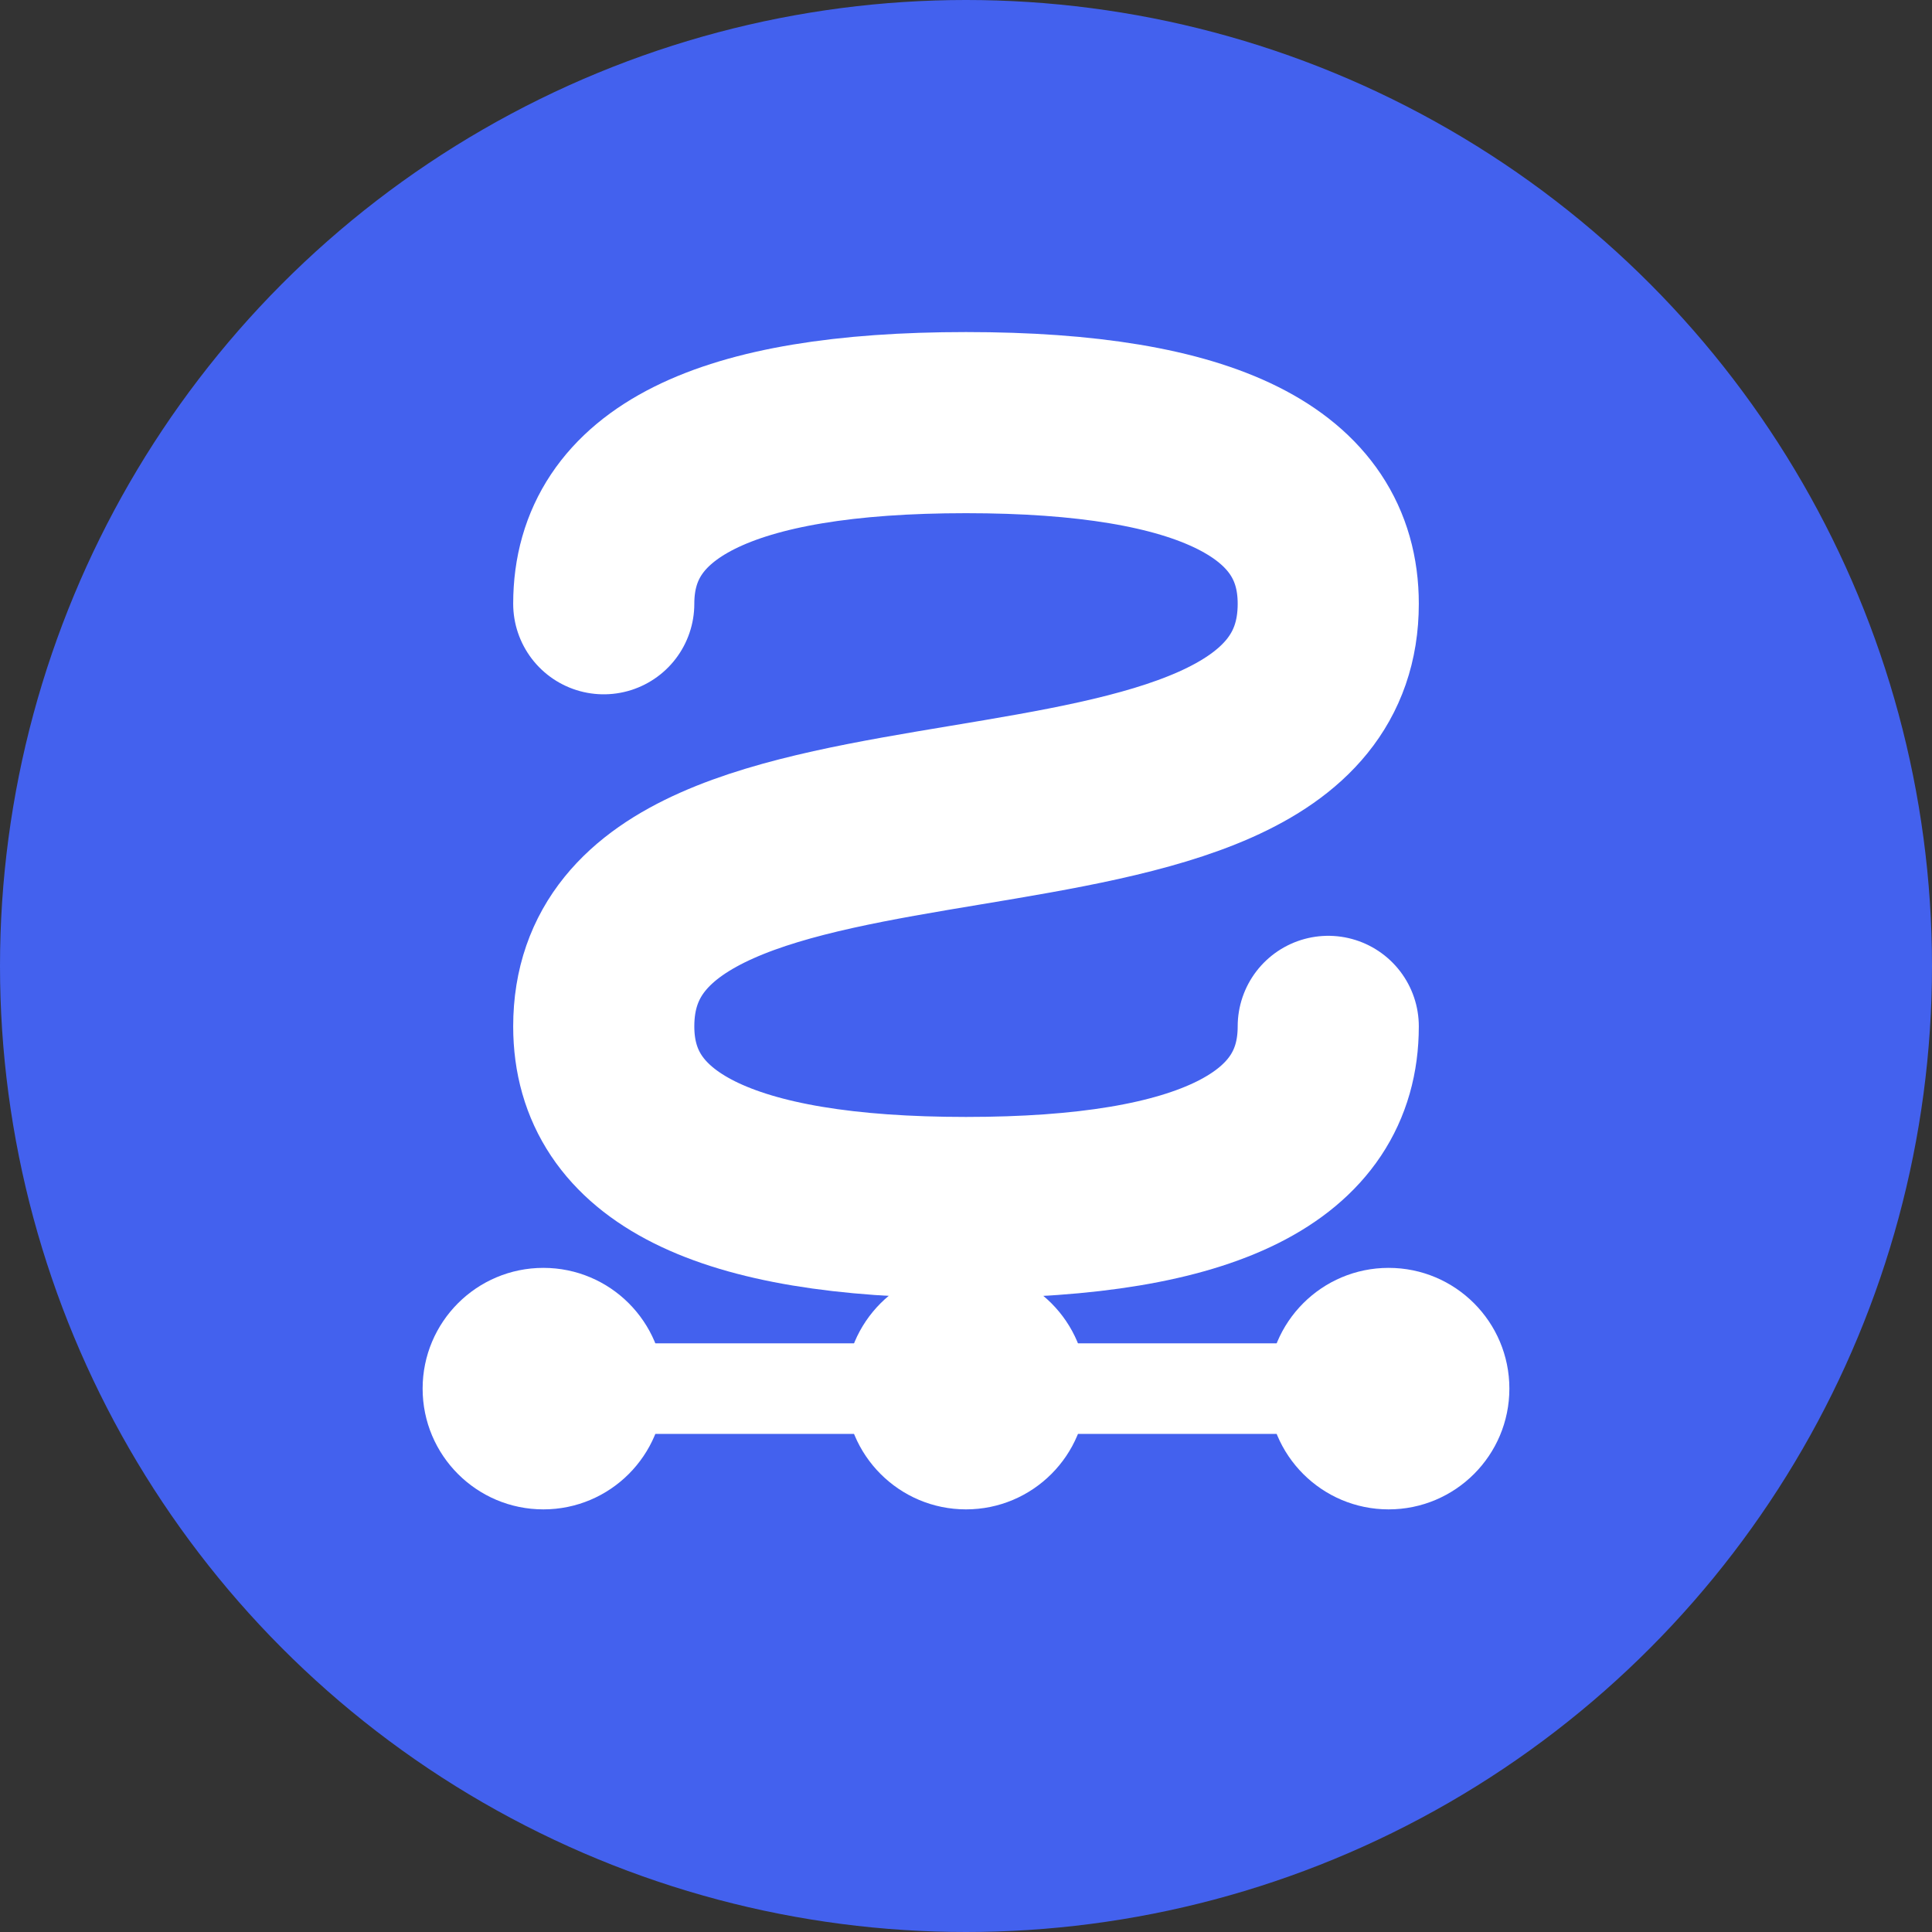
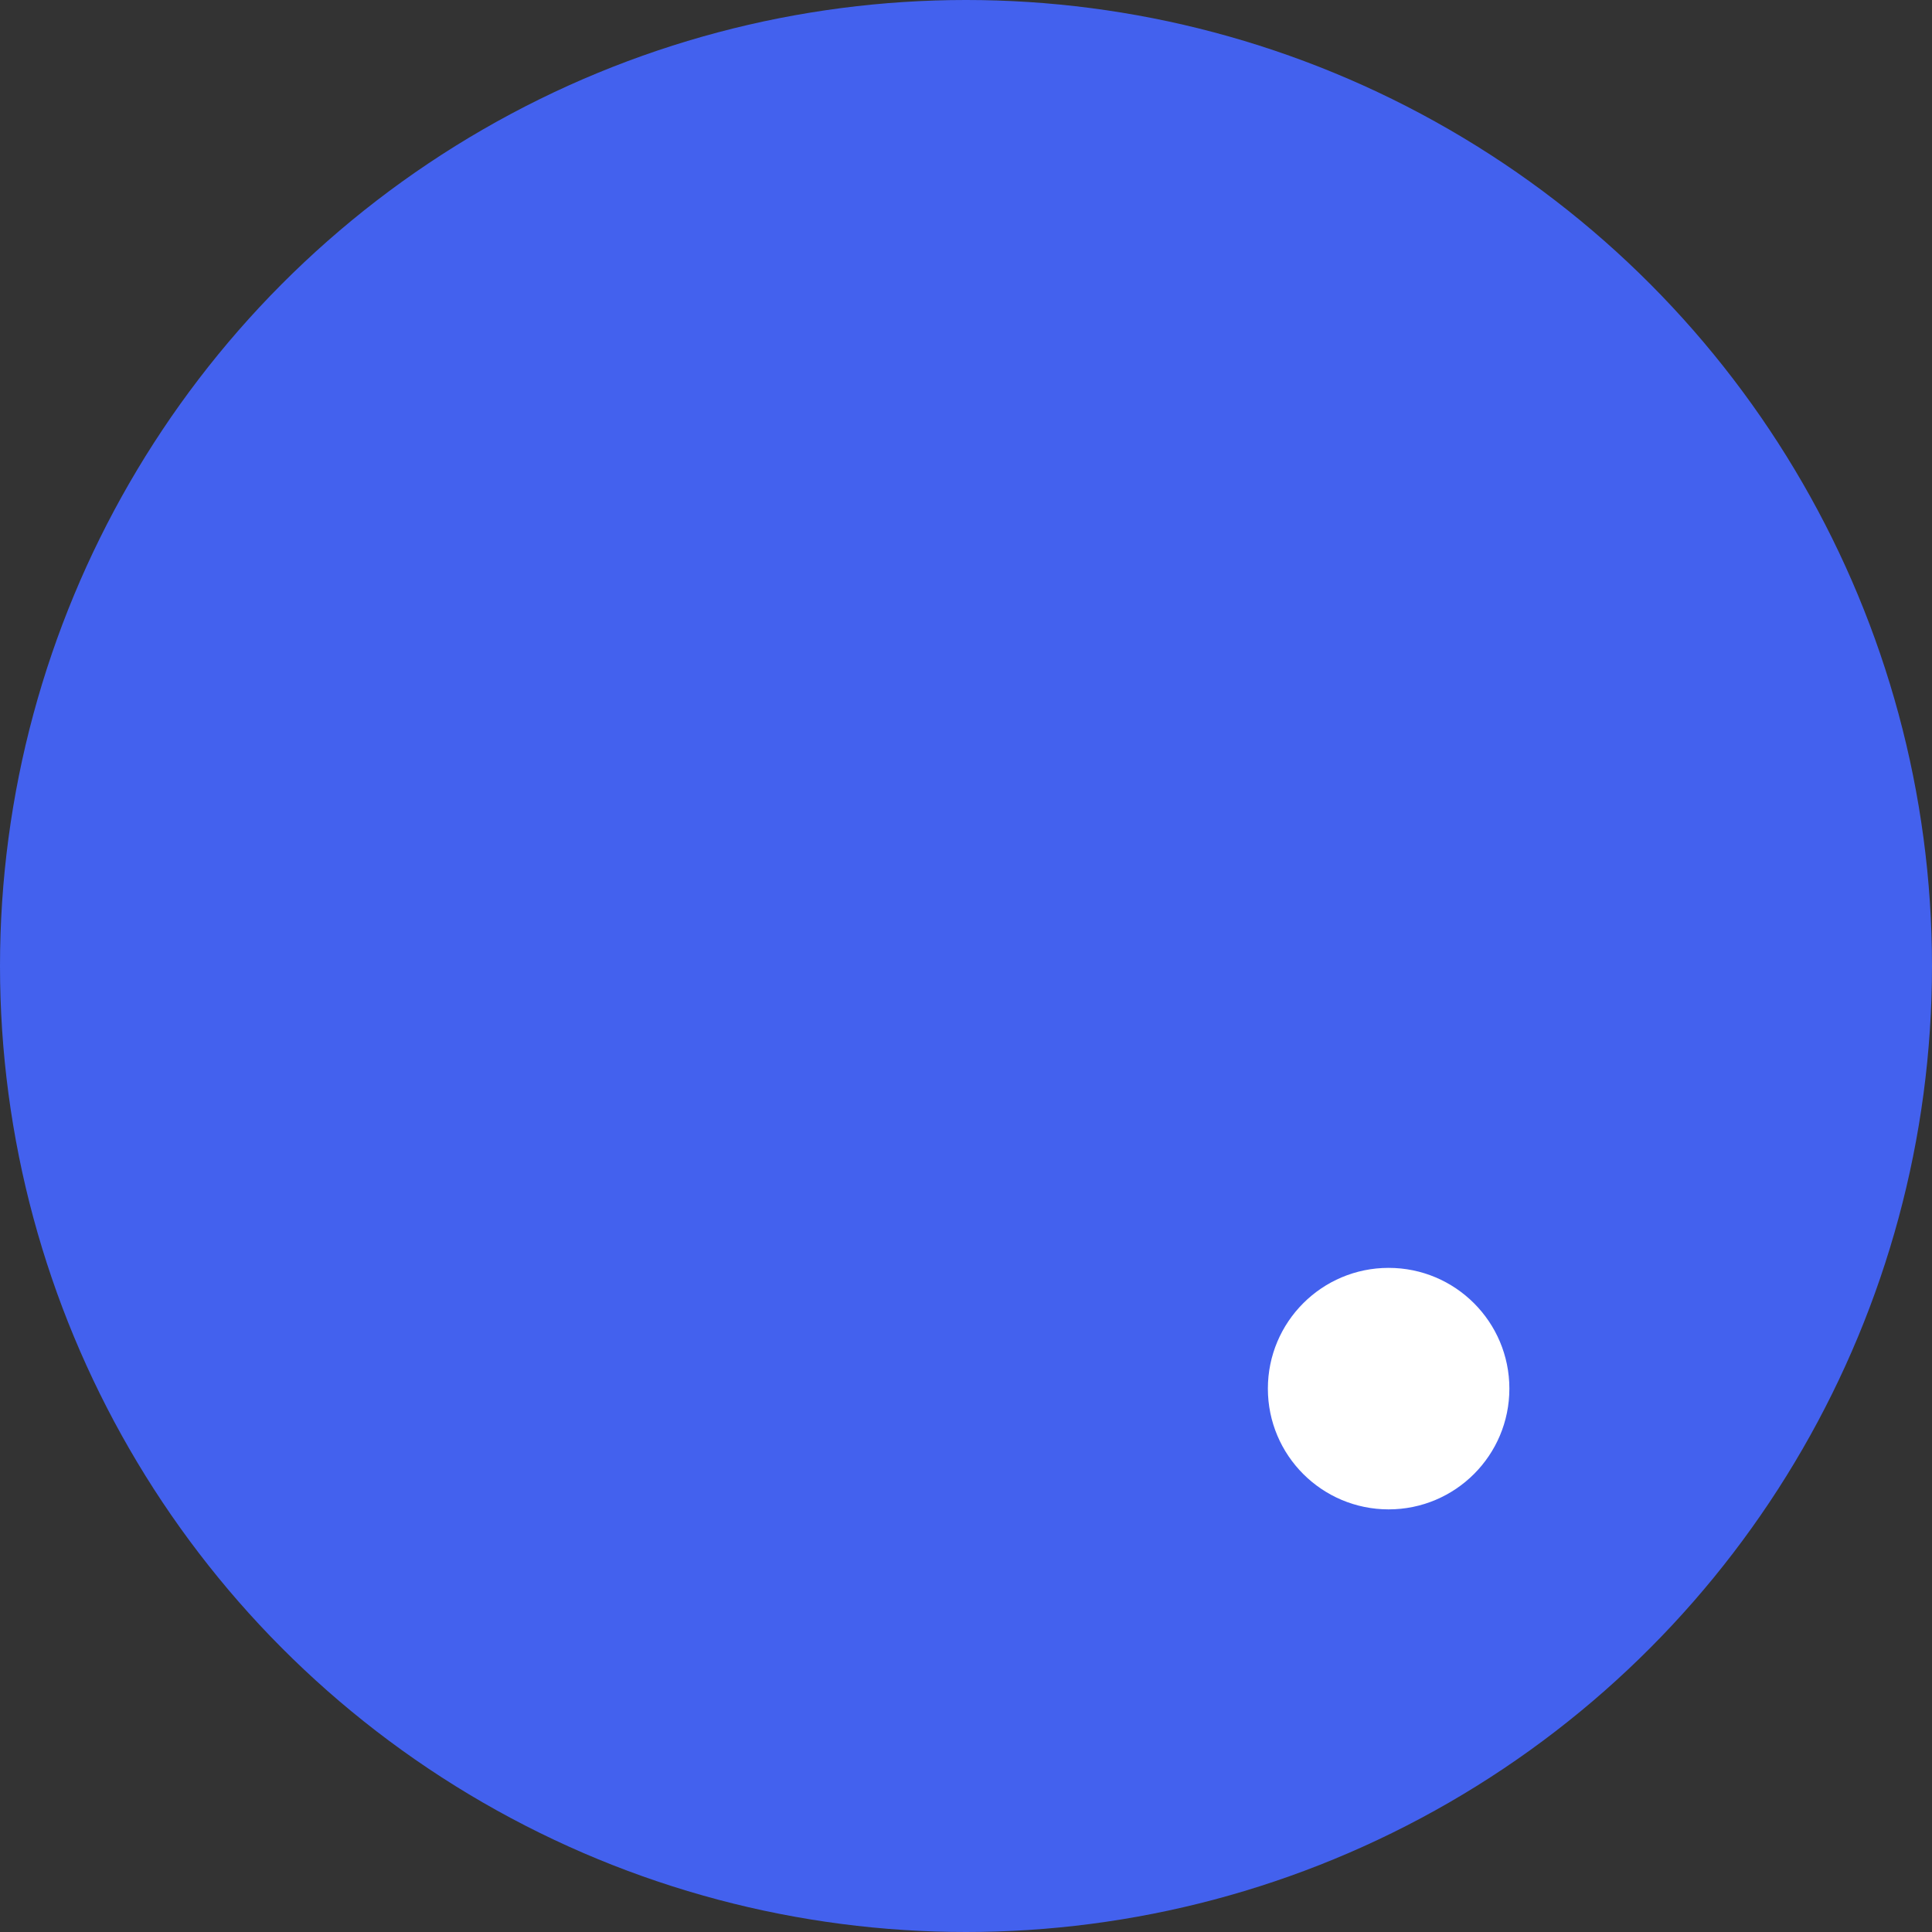
<svg xmlns="http://www.w3.org/2000/svg" viewBox="0 0 32 32" width="32" height="32">
  <rect x="0" y="0" width="32" height="32" fill="#333333" stroke="none" />
  <circle cx="16" cy="16" r="16" fill="#4361ee" />
-   <path d="M10,10 C10,8 12,7 16,7 C20,7 22,8 22,10 C22,15 10,12 10,17 C10,19 12,20 16,20 C20,20 22,19 22,17" stroke="#ffffff" stroke-width="3" fill="none" stroke-linecap="round" />
-   <circle cx="9" cy="23" r="2" fill="#ffffff" />
-   <circle cx="16" cy="23" r="2" fill="#ffffff" />
  <circle cx="23" cy="23" r="2" fill="#ffffff" />
-   <path d="M9,23 L16,23 L23,23" stroke="#ffffff" stroke-width="1.5" stroke-linecap="round" />
</svg>